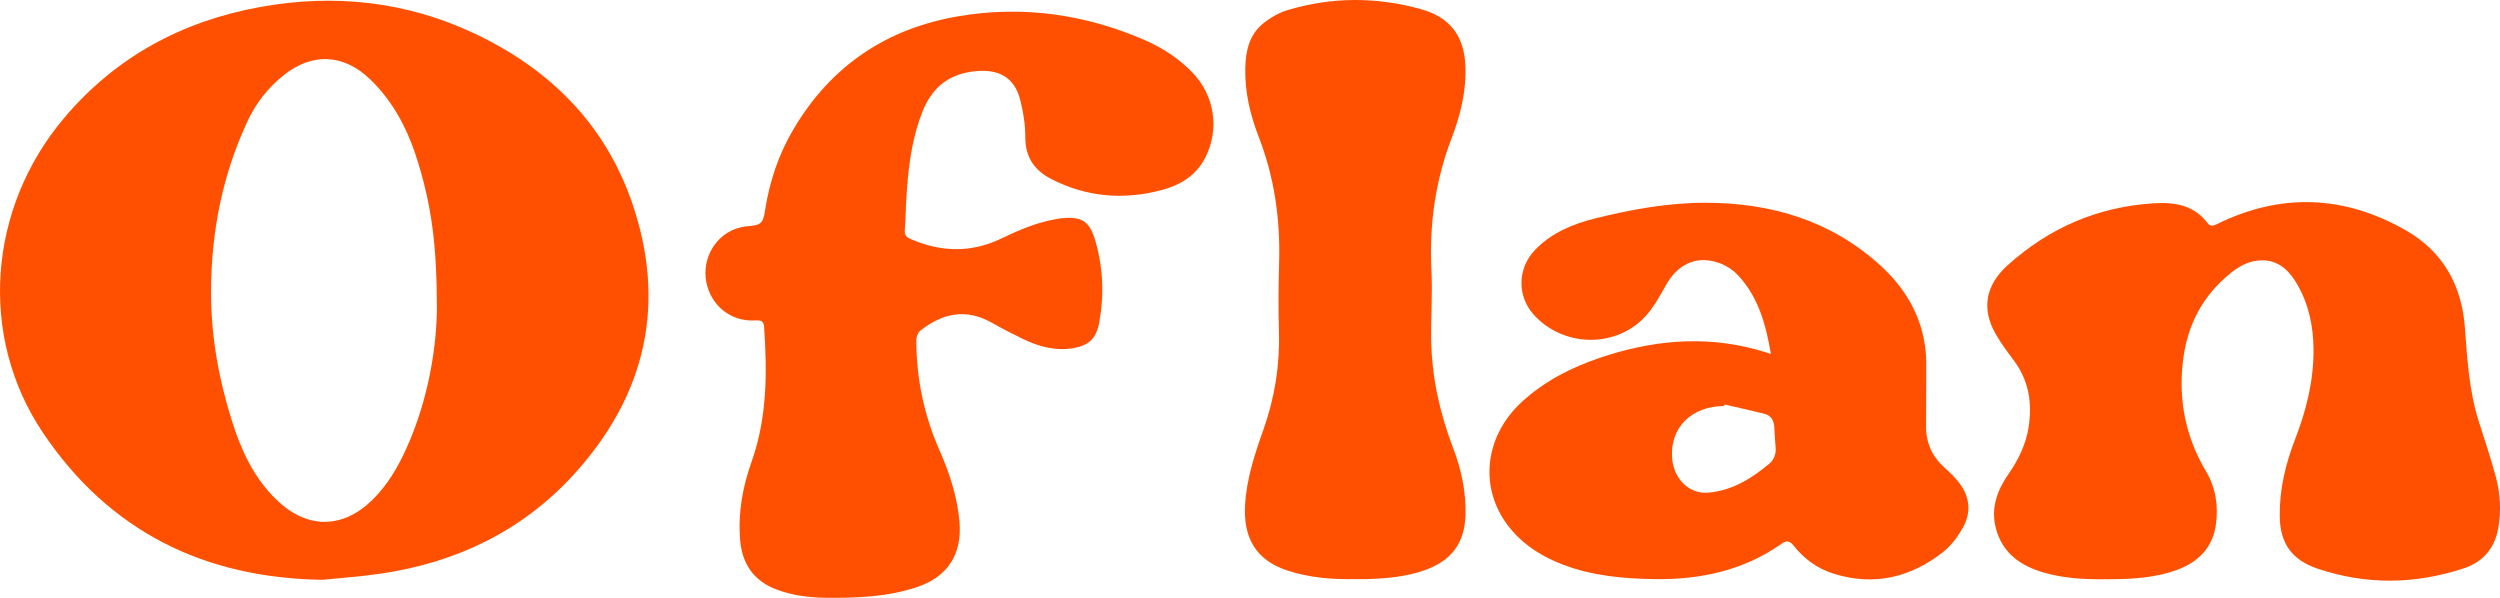
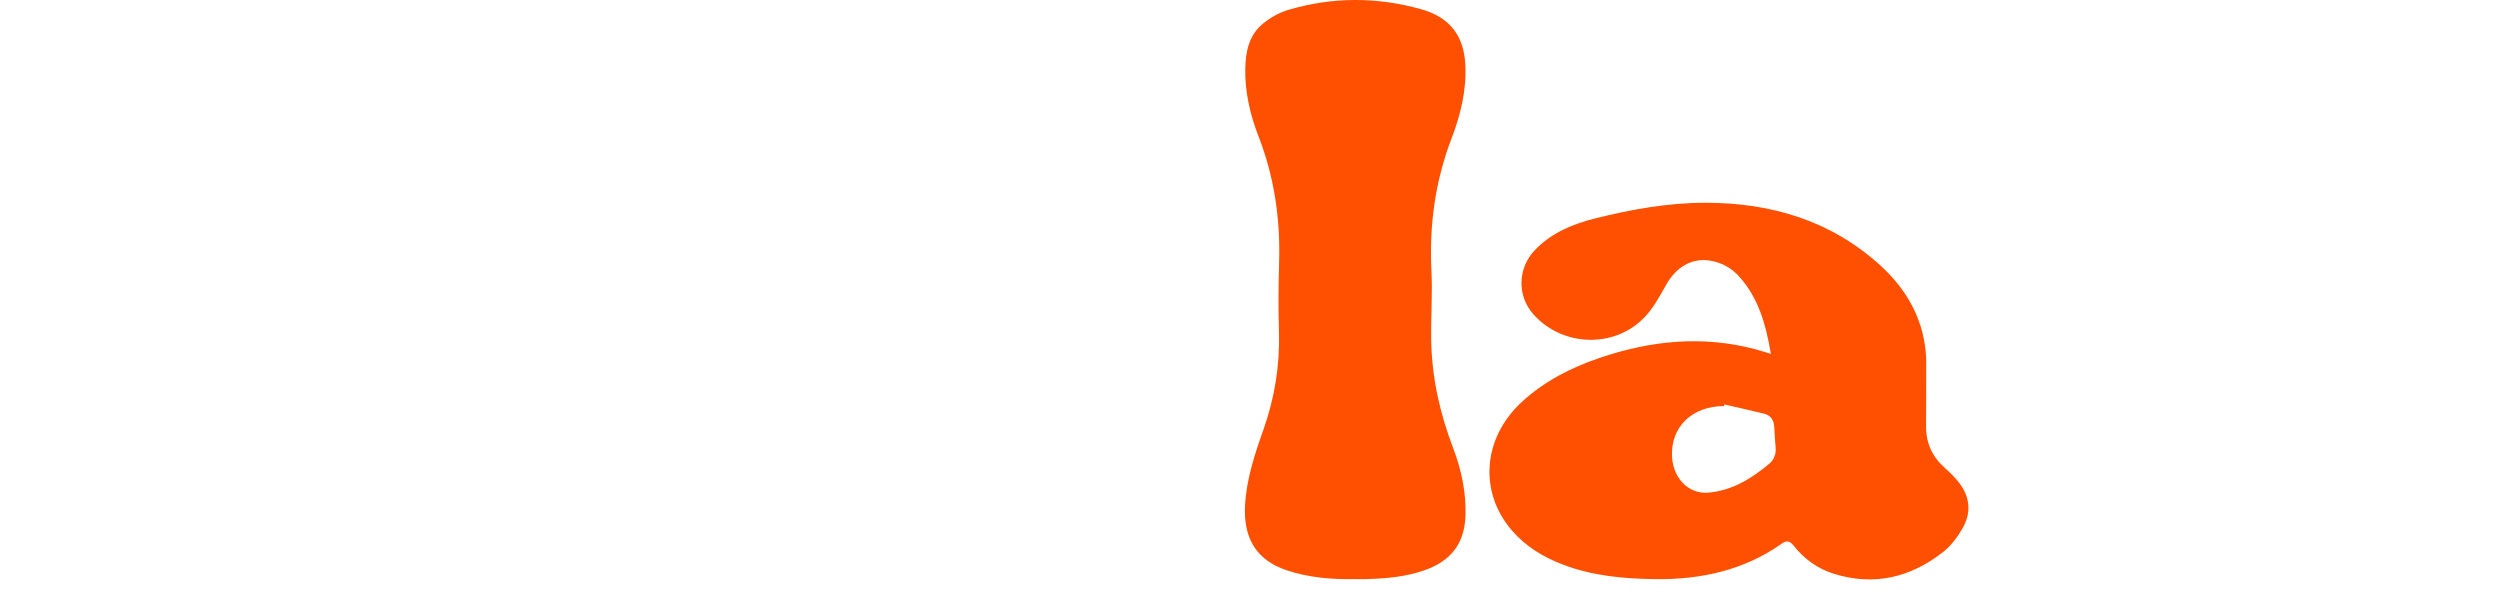
<svg xmlns="http://www.w3.org/2000/svg" id="Layer_1" data-name="Layer 1" viewBox="0 0 477.4 114.15">
  <defs>
    <style>
      .cls-1 {
        fill: #fe5000;
      }
    </style>
  </defs>
-   <path class="cls-1" d="M61.58,110.72c-22.58-.32-40.72-9.25-53.39-28.1C-4.15,64.26-2.33,39.81,12.22,22.56,22.1,10.85,34.81,4.01,49.77,1.32c14.04-2.53,27.71-1.07,40.69,5.01,14.25,6.68,24.87,17.07,30.12,32.04,6.81,19.43,2.84,37.02-10.95,52.18-9.91,10.89-22.57,16.91-37.1,19.02-3.62.53-7.28.77-10.95,1.15ZM83.43,59.05c0-12.25-1.03-19.52-3.51-27.75-1.83-6.08-4.57-11.65-9.21-16.13-5.08-4.9-11.09-5.18-16.59-.77-2.93,2.36-5.22,5.27-6.81,8.66-4.83,10.29-6.97,21.2-7.01,32.51-.03,8.46,1.44,16.72,3.98,24.79,1.79,5.68,4.22,10.96,8.62,15.17,5.76,5.52,12.54,5.5,18.22-.08,2.87-2.82,4.85-6.22,6.49-9.84,4.33-9.56,5.75-19.69,5.82-26.57Z" />
-   <path class="cls-1" d="M172.99,39.78c-.06,1.39-.09,2.77-.21,4.16-.07.85.25,1.32,1.01,1.66,5.83,2.56,11.64,2.74,17.44-.06,3.42-1.64,6.89-3.13,10.67-3.74.25-.04.5-.09.75-.12,3.99-.4,5.44.56,6.55,4.41,1.48,5.18,1.68,10.44.66,15.73-.54,2.8-1.99,4.14-4.78,4.64-3.52.63-6.76-.28-9.88-1.8-1.93-.94-3.84-1.92-5.7-2.98-5.01-2.86-9.5-1.9-13.79,1.49-.46.36-.73,1.23-.73,1.86.02,7.28,1.47,14.26,4.42,20.94,1.92,4.36,3.4,8.84,3.82,13.65.53,6.12-2.17,10.47-7.99,12.45-5.71,1.94-11.64,2.15-17.59,2.08-3.18-.04-6.3-.44-9.29-1.55-4.42-1.65-6.65-4.91-7.02-9.55-.41-5.13.49-10.09,2.19-14.87,2.99-8.42,2.99-17.07,2.39-25.79-.08-1.19-.78-1.26-1.75-1.2-4.57.27-8.44-2.83-9.29-7.38-.82-4.39,1.67-8.79,5.78-10.17.63-.21,1.3-.37,1.97-.42,2.73-.22,3.08-.51,3.49-3.13.85-5.5,2.61-10.69,5.45-15.48,7.15-12.07,17.79-19.2,31.55-21.52,12.17-2.05,23.98-.39,35.31,4.49,3.52,1.51,6.68,3.56,9.34,6.33,4.18,4.35,5.15,10.76,2.43,16.14-1.76,3.49-4.82,5.32-8.44,6.27-7.24,1.89-14.25,1.33-20.97-2.12-3.31-1.7-5-4.22-4.99-8.05,0-2.33-.37-4.7-.94-6.97-1.13-4.56-4.35-6.24-9.41-5.48-4.66.7-7.56,3.32-9.26,7.56-1.9,4.75-2.6,9.72-2.98,14.77-.1,1.26-.15,2.52-.23,3.78h.02Z" />
-   <path class="cls-1" d="M402.01,110.61c-3.97.05-7.92-.17-11.76-1.28-4.41-1.28-7.86-3.71-9.1-8.38-1.02-3.81.17-7.22,2.34-10.35,1.92-2.76,3.38-5.71,3.9-9.06.71-4.63.02-8.95-2.89-12.79-1.22-1.61-2.42-3.25-3.42-4.99-2.75-4.78-1.88-9.32,2.22-13.04,7.97-7.2,17.26-11.23,28-11.9,3.99-.25,7.66.34,10.28,3.8.51.68,1.09.51,1.78.17,12.29-6.05,24.43-5.5,36.2,1.28,6.96,4.01,10.52,10.43,11.12,18.33.46,6.04.79,12.07,2.61,17.9,1.13,3.6,2.36,7.18,3.33,10.83.85,3.19,1.02,6.48.44,9.76-.68,3.82-2.91,6.42-6.56,7.63-9.32,3.08-18.68,3.21-28.01.04-4.86-1.65-7.09-4.84-7.15-9.96-.07-5.12,1.1-10,2.94-14.74,2.14-5.53,3.56-11.21,3.51-17.18-.04-4.39-.91-8.61-3.15-12.45-1.66-2.85-3.92-4.87-7.54-4.47-1.94.21-3.59,1.15-5.09,2.35-5.33,4.27-8.28,9.86-9.12,16.57-.95,7.59.43,14.71,4.37,21.32,1.87,3.14,2.39,6.64,1.88,10.23-.63,4.4-3.39,7.12-7.43,8.6-4.13,1.51-8.46,1.76-12.81,1.78-.29,0-.59,0-.88,0Z" />
  <path class="cls-1" d="M338.17,67.59c-.93-5.52-2.33-10.66-6.09-14.82-1.5-1.66-3.44-2.7-5.69-3.02-3.45-.49-6.36,1.29-8.29,4.75-1.2,2.15-2.42,4.4-4.11,6.14-5.76,5.96-15.69,5.57-21.18-.63-3.13-3.53-3.02-8.8.3-12.26,3.17-3.31,7.24-4.98,11.58-6.06,6.92-1.72,13.93-2.98,21.07-2.97,12.35.02,23.64,3.33,33.01,11.69,4.93,4.4,8.26,9.84,8.95,16.6.07.71.11,1.43.11,2.14,0,4.08,0,8.16-.03,12.24-.02,3.18,1.16,5.79,3.53,7.91,1.03.92,2.04,1.9,2.87,3,1.95,2.58,2.24,5.49.72,8.3-.96,1.77-2.25,3.53-3.81,4.77-6.23,4.91-13.24,6.61-20.97,4.18-3.08-.97-5.64-2.83-7.64-5.37-.76-.96-1.37-.99-2.31-.33-7.25,5.09-15.44,6.85-24.14,6.74-6-.08-11.94-.61-17.61-2.78-3.75-1.43-7.11-3.47-9.75-6.54-6.34-7.37-5.53-17.67,1.93-24.53,4.29-3.94,9.36-6.53,14.83-8.39,9.73-3.31,19.6-4.33,29.67-1.68.96.25,1.91.57,3.04.91ZM329.3,77.24c-.02.1-.05.2-.07.3-6.18,0-10.32,4.1-9.93,9.84.28,4.06,3.25,7.01,6.89,6.7,4.56-.39,8.26-2.67,11.66-5.52.95-.79,1.34-1.9,1.22-3.17-.11-1.25-.2-2.51-.25-3.77-.06-1.32-.61-2.29-1.94-2.62-2.52-.62-5.05-1.18-7.57-1.76Z" />
  <path class="cls-1" d="M258.71,110.58c-4.4.09-8.75-.27-12.95-1.66-6.06-2.01-8.34-6.38-8-12.46.28-5.01,1.84-9.73,3.5-14.4,2.16-6.09,3.16-12.34,2.97-18.81-.13-4.37-.1-8.75.03-13.12.25-8.29-.91-16.32-3.93-24.09-1.6-4.13-2.61-8.43-2.53-12.91.06-3.3.71-6.45,3.39-8.63,1.4-1.14,3.1-2.1,4.82-2.61,8.43-2.5,16.93-2.5,25.4-.12,5.33,1.5,8.1,4.94,8.4,10.48.27,4.92-.87,9.61-2.61,14.16-3.14,8.18-4.29,16.62-3.85,25.36.22,4.36-.12,8.74-.05,13.11.11,7.13,1.64,14,4.18,20.65,1.58,4.13,2.49,8.38,2.37,12.81-.14,5.34-2.66,8.7-7.69,10.51-3.66,1.31-7.46,1.63-11.3,1.74-.72.02-1.43,0-2.15,0Z" />
</svg>